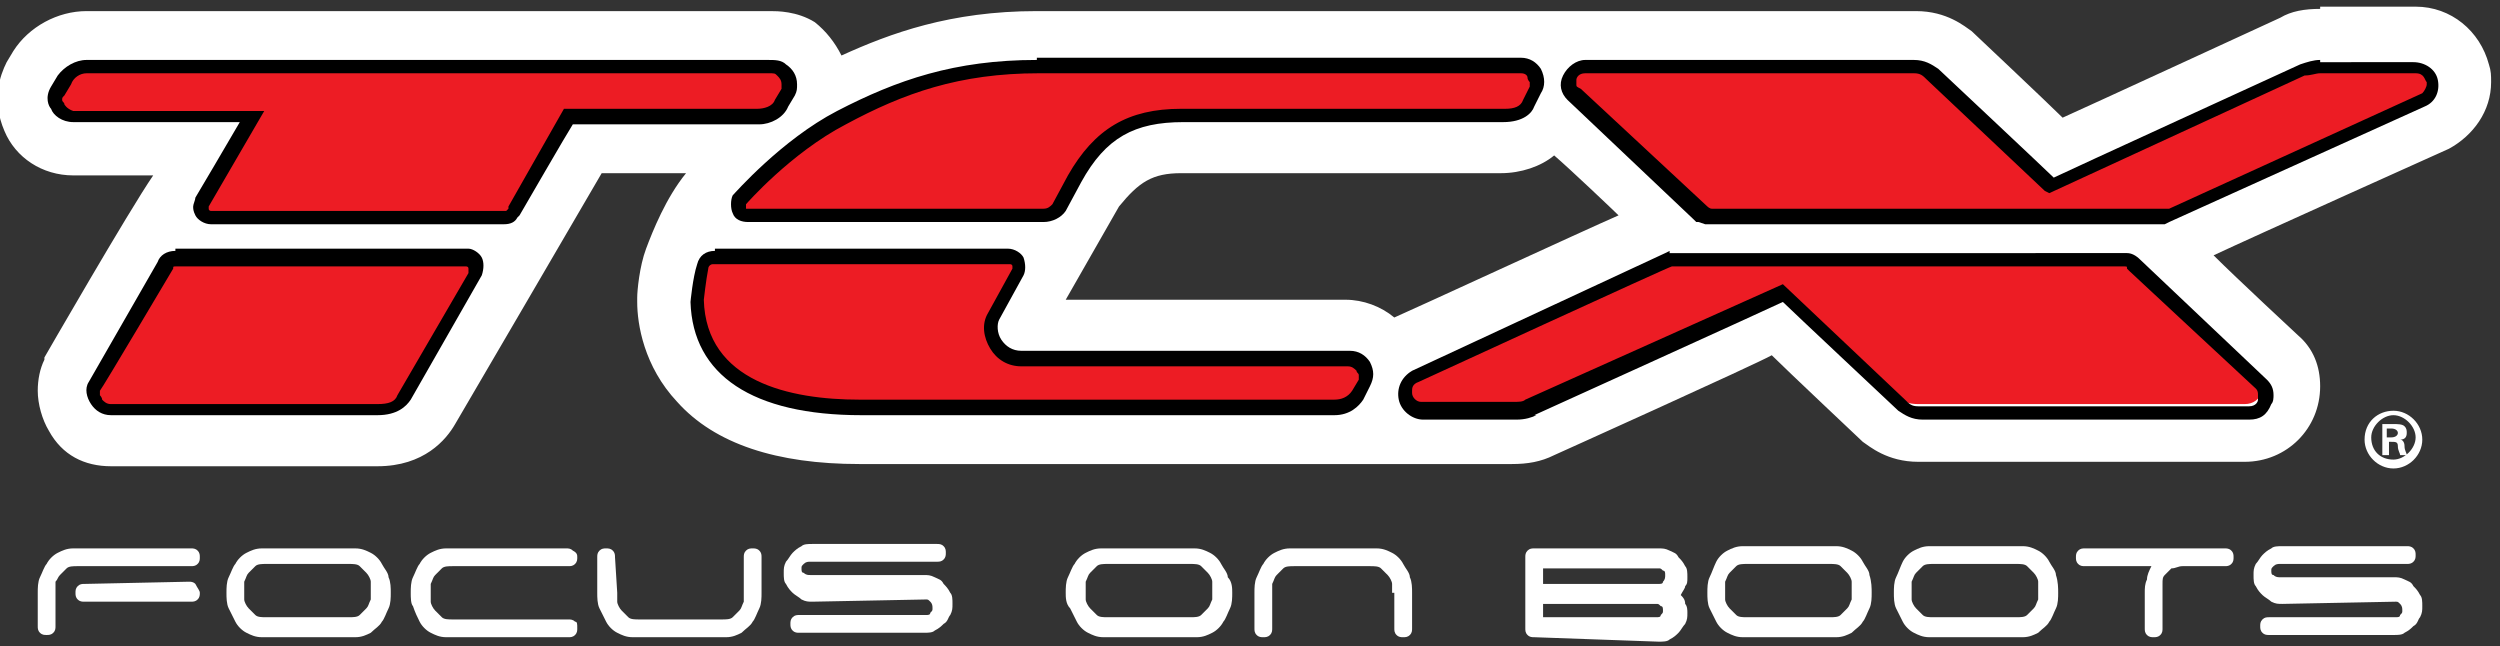
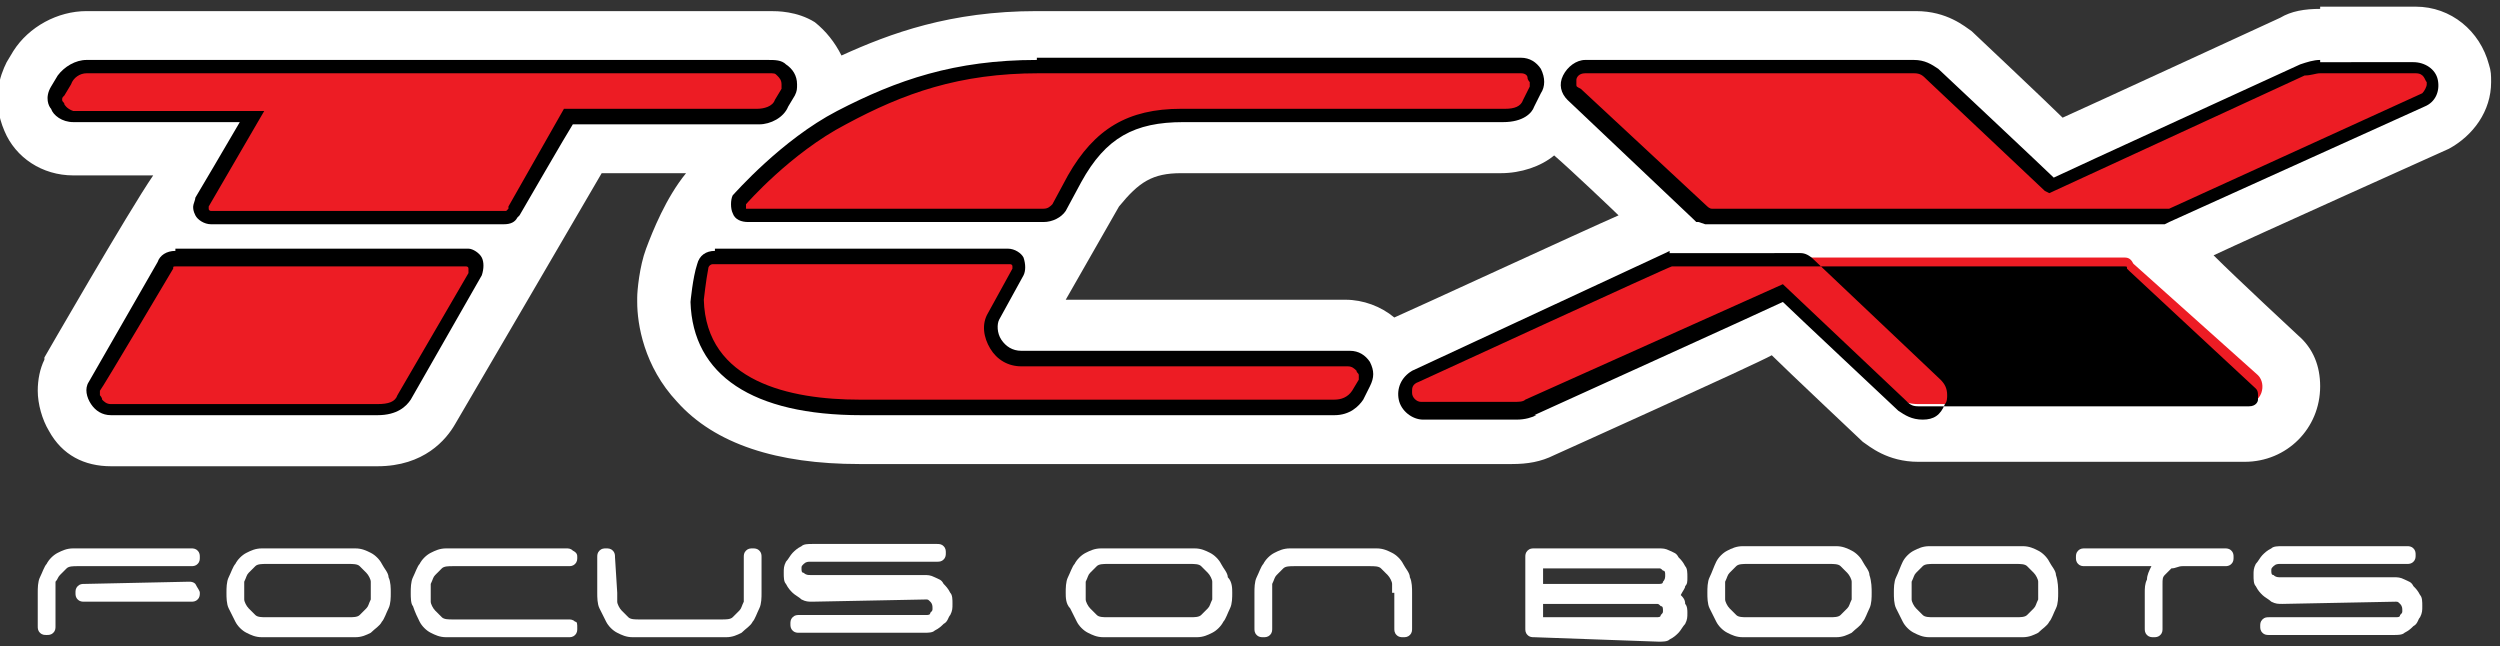
<svg xmlns="http://www.w3.org/2000/svg" version="1.1" x="0px" y="0px" viewBox="0 0 112.6 29.1" style="enable-background:new 0 0 112.6 29.1;" xml:space="preserve">
  <rect x="0" y="0" width="112.6" height="29.1" fill="#333333" stroke="none" />
  <style type="text/css">
	.st0{fill:#FFFFFF;}
	.st1{fill-rule:evenodd;clip-rule:evenodd;fill:#FFFFFF;}
	.st2{fill:#ED1C24;}
	.st3{fill:none;}
</style>
  <g id="Sfondo">
</g>
  <g id="Guide">
</g>
  <g id="Primo_piano">
</g>
  <g id="Layer_1">
    <g>
      <g>
-         <path class="st0" d="M107.8,18.5c0.7,0,1.3,0.6,1.3,1.3c0,0.7-0.6,1.3-1.3,1.3c-0.7,0-1.3-0.6-1.3-1.3     C106.5,19,107.1,18.5,107.8,18.5L107.8,18.5z M107.8,18.7c-0.5,0-1,0.5-1,1c0,0.6,0.4,1,1,1c0.5,0,1-0.5,1-1     C108.8,19.2,108.3,18.7,107.8,18.7L107.8,18.7z M107.6,20.5h-0.3v-1.4c0.1,0,0.2,0,0.5,0c0.2,0,0.4,0,0.5,0.1     c0.1,0.1,0.1,0.2,0.1,0.3c0,0.2-0.1,0.3-0.3,0.3v0c0.1,0,0.2,0.1,0.2,0.3c0,0.2,0.1,0.3,0.1,0.4h-0.3c0-0.1-0.1-0.2-0.1-0.4     c0-0.2-0.1-0.2-0.3-0.2h-0.1V20.5z M107.6,19.7h0.1c0.2,0,0.3-0.1,0.3-0.2c0-0.1-0.1-0.2-0.3-0.2c-0.1,0-0.1,0-0.2,0V19.7z" />
-       </g>
+         </g>
      <g>
        <g>
          <path class="st1" d="M8.5,26.2c0.1,0,0.2,0,0.3,0.1C8.9,26.5,9,26.6,9,26.7c0,0.1,0,0.2-0.1,0.3c-0.1,0.1-0.2,0.1-0.3,0.1      l-4.8,0c-0.1,0-0.2,0-0.3-0.1c-0.1-0.1-0.1-0.2-0.1-0.3c0-0.1,0-0.2,0.1-0.3c0.1-0.1,0.2-0.1,0.3-0.1L8.5,26.2z M1.7,26.7      c0-0.2,0-0.5,0.1-0.7c0.1-0.2,0.2-0.5,0.3-0.6c0.1-0.2,0.3-0.4,0.5-0.5c0.2-0.1,0.4-0.2,0.7-0.2l5.3,0c0.1,0,0.2,0,0.3,0.1      c0.1,0.1,0.1,0.2,0.1,0.3c0,0.1,0,0.2-0.1,0.3c-0.1,0.1-0.2,0.1-0.3,0.1l-5.1,0c-0.2,0-0.4,0-0.5,0.1c-0.1,0.1-0.2,0.2-0.3,0.3      c-0.1,0.1-0.1,0.2-0.2,0.3c0,0.1,0,0.2,0,0.4l0,1.6c0,0.1,0,0.2-0.1,0.3c-0.1,0.1-0.2,0.1-0.3,0.1c-0.1,0-0.2,0-0.3-0.1      c-0.1-0.1-0.1-0.2-0.1-0.3L1.7,26.7z" />
          <path class="st1" d="M15.7,27.8c0.2,0,0.4,0,0.5-0.1c0.1-0.1,0.2-0.2,0.3-0.3c0.1-0.1,0.1-0.2,0.2-0.4c0-0.1,0-0.3,0-0.4      c0-0.1,0-0.2,0-0.4c0-0.1-0.1-0.3-0.2-0.4c-0.1-0.1-0.2-0.2-0.3-0.3c-0.1-0.1-0.3-0.1-0.5-0.1l-3.7,0c-0.2,0-0.4,0-0.5,0.1      c-0.1,0.1-0.2,0.2-0.3,0.3c-0.1,0.1-0.1,0.2-0.2,0.4c0,0.1,0,0.3,0,0.4c0,0.1,0,0.2,0,0.4c0,0.1,0.1,0.3,0.2,0.4      c0.1,0.1,0.2,0.2,0.3,0.3c0.1,0.1,0.3,0.1,0.5,0.1L15.7,27.8z M17.6,26.7c0,0.2,0,0.5-0.1,0.7c-0.1,0.2-0.2,0.5-0.3,0.6      c-0.1,0.2-0.3,0.3-0.5,0.5c-0.2,0.1-0.4,0.2-0.7,0.2l-4.2,0c-0.3,0-0.5-0.1-0.7-0.2c-0.2-0.1-0.4-0.3-0.5-0.5      c-0.1-0.2-0.2-0.4-0.3-0.6c-0.1-0.2-0.1-0.5-0.1-0.7c0-0.2,0-0.5,0.1-0.7c0.1-0.2,0.2-0.5,0.3-0.6c0.1-0.2,0.3-0.4,0.5-0.5      c0.2-0.1,0.4-0.2,0.7-0.2l4.2,0c0.3,0,0.5,0.1,0.7,0.2c0.2,0.1,0.4,0.3,0.5,0.5c0.1,0.2,0.3,0.4,0.3,0.6      C17.6,26.2,17.6,26.5,17.6,26.7z" />
          <path class="st1" d="M18.5,26.7c0-0.2,0-0.5,0.1-0.7c0.1-0.2,0.2-0.5,0.3-0.6c0.1-0.2,0.3-0.4,0.5-0.5c0.2-0.1,0.4-0.2,0.7-0.2      l5.4,0c0.1,0,0.2,0,0.3,0.1C26,24.9,26,25,26,25.1c0,0.1,0,0.2-0.1,0.3c-0.1,0.1-0.2,0.1-0.3,0.1l-5.2,0c-0.2,0-0.4,0-0.5,0.1      c-0.1,0.1-0.2,0.2-0.3,0.3c-0.1,0.1-0.1,0.2-0.2,0.4c0,0.1,0,0.3,0,0.4c0,0.1,0,0.2,0,0.4c0,0.1,0.1,0.3,0.2,0.4      c0.1,0.1,0.2,0.2,0.3,0.3c0.1,0.1,0.3,0.1,0.5,0.1l5.2,0c0.1,0,0.2,0,0.3,0.1C26,28,26,28.1,26,28.3c0,0.1,0,0.2-0.1,0.3      c-0.1,0.1-0.2,0.1-0.3,0.1l-5.5,0c-0.3,0-0.5-0.1-0.7-0.2c-0.2-0.1-0.4-0.3-0.5-0.5c-0.1-0.2-0.2-0.4-0.3-0.7      C18.5,27.2,18.5,26.9,18.5,26.7z" />
          <path class="st1" d="M27.8,26.7c0,0.1,0,0.2,0,0.4c0,0.1,0.1,0.3,0.2,0.4c0.1,0.1,0.2,0.2,0.3,0.3c0.1,0.1,0.3,0.1,0.5,0.1      l3.7,0c0.2,0,0.4,0,0.5-0.1c0.1-0.1,0.2-0.2,0.3-0.3c0.1-0.1,0.1-0.2,0.2-0.4c0-0.1,0-0.3,0-0.4l0-1.6c0-0.1,0-0.2,0.1-0.3      c0.1-0.1,0.2-0.1,0.3-0.1c0.1,0,0.2,0,0.3,0.1c0.1,0.1,0.1,0.2,0.1,0.3l0,1.6c0,0.2,0,0.5-0.1,0.7c-0.1,0.2-0.2,0.5-0.3,0.6      c-0.1,0.2-0.3,0.3-0.5,0.5c-0.2,0.1-0.4,0.2-0.7,0.2l-4.2,0c-0.3,0-0.5-0.1-0.7-0.2c-0.2-0.1-0.4-0.3-0.5-0.5      c-0.1-0.2-0.2-0.4-0.3-0.6c-0.1-0.2-0.1-0.5-0.1-0.7l0-1.6c0-0.1,0-0.2,0.1-0.3c0.1-0.1,0.2-0.1,0.3-0.1c0.1,0,0.2,0,0.3,0.1      c0.1,0.1,0.1,0.2,0.1,0.3L27.8,26.7z" />
          <path class="st1" d="M36.6,27.1c-0.2,0-0.3,0-0.5-0.1c-0.1-0.1-0.3-0.2-0.4-0.3c-0.1-0.1-0.2-0.2-0.3-0.4      c-0.1-0.1-0.1-0.3-0.1-0.5c0-0.2,0-0.3,0.1-0.5c0.1-0.1,0.2-0.3,0.3-0.4c0.1-0.1,0.2-0.2,0.4-0.3c0.1-0.1,0.3-0.1,0.5-0.1l5.6,0      c0.1,0,0.2,0,0.3,0.1c0.1,0.1,0.1,0.2,0.1,0.3c0,0.1,0,0.2-0.1,0.3c-0.1,0.1-0.2,0.1-0.3,0.1l-5.7,0c-0.1,0-0.2,0-0.3,0.1      c-0.1,0.1-0.1,0.1-0.1,0.2c0,0.1,0,0.2,0.1,0.2c0.1,0.1,0.2,0.1,0.3,0.1l5.1,0c0.2,0,0.3,0,0.5,0.1c0.2,0.1,0.3,0.1,0.4,0.3      c0.1,0.1,0.2,0.2,0.3,0.4c0.1,0.1,0.1,0.3,0.1,0.5c0,0.2,0,0.3-0.1,0.5c-0.1,0.1-0.1,0.3-0.3,0.4c-0.1,0.1-0.2,0.2-0.4,0.3      c-0.1,0.1-0.3,0.1-0.5,0.1l-5.6,0c-0.1,0-0.2,0-0.3-0.1c-0.1-0.1-0.1-0.2-0.1-0.3c0-0.1,0-0.2,0.1-0.3c0.1-0.1,0.2-0.1,0.3-0.1      l5.7,0c0.1,0,0.2,0,0.2-0.1c0.1-0.1,0.1-0.1,0.1-0.2c0-0.1,0-0.2-0.1-0.3c-0.1-0.1-0.1-0.1-0.2-0.1L36.6,27.1z" />
          <path class="st1" d="M53.6,27.8c0.2,0,0.4,0,0.5-0.1c0.1-0.1,0.2-0.2,0.3-0.3c0.1-0.1,0.1-0.2,0.2-0.4c0-0.1,0-0.3,0-0.4      c0-0.1,0-0.2,0-0.4c0-0.1-0.1-0.3-0.2-0.4c-0.1-0.1-0.2-0.2-0.3-0.3c-0.1-0.1-0.3-0.1-0.5-0.1l-3.7,0c-0.2,0-0.4,0-0.5,0.1      c-0.1,0.1-0.2,0.2-0.3,0.3c-0.1,0.1-0.1,0.2-0.2,0.4c0,0.1,0,0.3,0,0.4c0,0.1,0,0.2,0,0.4c0,0.1,0.1,0.3,0.2,0.4      c0.1,0.1,0.2,0.2,0.3,0.3c0.1,0.1,0.3,0.1,0.5,0.1L53.6,27.8z M55.5,26.7c0,0.2,0,0.5-0.1,0.7c-0.1,0.2-0.2,0.5-0.3,0.6      c-0.1,0.2-0.3,0.4-0.5,0.5c-0.2,0.1-0.4,0.2-0.7,0.2l-4.2,0c-0.3,0-0.5-0.1-0.7-0.2c-0.2-0.1-0.4-0.3-0.5-0.5      c-0.1-0.2-0.2-0.4-0.3-0.6C48,27.2,48,26.9,48,26.7c0-0.2,0-0.5,0.1-0.7c0.1-0.2,0.2-0.5,0.3-0.6c0.1-0.2,0.3-0.4,0.5-0.5      c0.2-0.1,0.4-0.2,0.7-0.2l4.2,0c0.3,0,0.5,0.1,0.7,0.2c0.2,0.1,0.4,0.3,0.5,0.5c0.1,0.2,0.3,0.4,0.3,0.6      C55.5,26.2,55.5,26.5,55.5,26.7z" />
          <path class="st1" d="M62.7,26.7c0-0.1,0-0.2,0-0.4c0-0.1-0.1-0.3-0.2-0.4c-0.1-0.1-0.2-0.2-0.3-0.3c-0.1-0.1-0.3-0.1-0.5-0.1      l-3.4,0c-0.2,0-0.4,0-0.5,0.1c-0.1,0.1-0.2,0.2-0.3,0.3c-0.1,0.1-0.1,0.2-0.2,0.4c0,0.1,0,0.2,0,0.4l0,1.6c0,0.1,0,0.2-0.1,0.3      c-0.1,0.1-0.2,0.1-0.3,0.1c-0.1,0-0.2,0-0.3-0.1c-0.1-0.1-0.1-0.2-0.1-0.3l0-1.6c0-0.2,0-0.5,0.1-0.7c0.1-0.2,0.2-0.5,0.3-0.6      c0.1-0.2,0.3-0.4,0.5-0.5c0.2-0.1,0.4-0.2,0.7-0.2l3.9,0c0.3,0,0.5,0.1,0.7,0.2c0.2,0.1,0.4,0.3,0.5,0.5      c0.1,0.2,0.3,0.4,0.3,0.6c0.1,0.2,0.1,0.5,0.1,0.7l0,1.6c0,0.1,0,0.2-0.1,0.3c-0.1,0.1-0.2,0.1-0.3,0.1c-0.1,0-0.2,0-0.3-0.1      c-0.1-0.1-0.1-0.2-0.1-0.3V26.7z" />
          <path class="st1" d="M69.5,27.8l5.1,0c0.1,0,0.2,0,0.2-0.1c0.1-0.1,0.1-0.1,0.1-0.2c0-0.1,0-0.2-0.1-0.2      c-0.1-0.1-0.1-0.1-0.2-0.1l-5.1,0V27.8z M69.5,25.6v0.7l5.2,0c0.1,0,0.2,0,0.2-0.1C75,26.1,75,26,75,25.9c0-0.1,0-0.2-0.1-0.2      c-0.1-0.1-0.1-0.1-0.2-0.1L69.5,25.6z M69.1,28.7c-0.1,0-0.2,0-0.3-0.1c-0.1-0.1-0.1-0.2-0.1-0.3l0-3.2c0-0.1,0-0.2,0.1-0.3      c0.1-0.1,0.2-0.1,0.3-0.1l5.6,0c0.2,0,0.3,0,0.5,0.1c0.2,0.1,0.3,0.1,0.4,0.3c0.1,0.1,0.2,0.2,0.3,0.4c0.1,0.1,0.1,0.3,0.1,0.5      c0,0.2,0,0.3-0.1,0.4c0,0.1-0.1,0.2-0.2,0.4c0.1,0.1,0.2,0.2,0.2,0.4c0.1,0.1,0.1,0.3,0.1,0.4c0,0.2,0,0.3-0.1,0.5      c-0.1,0.1-0.2,0.3-0.3,0.4c-0.1,0.1-0.2,0.2-0.4,0.3c-0.1,0.1-0.3,0.1-0.5,0.1L69.1,28.7z" />
          <path class="st1" d="M82.4,27.8c0.2,0,0.4,0,0.5-0.1c0.1-0.1,0.2-0.2,0.3-0.3c0.1-0.1,0.1-0.2,0.2-0.4c0-0.1,0-0.3,0-0.4      c0-0.1,0-0.2,0-0.4c0-0.1-0.1-0.3-0.2-0.4c-0.1-0.1-0.2-0.2-0.3-0.3c-0.1-0.1-0.3-0.1-0.5-0.1l-3.7,0c-0.2,0-0.4,0-0.5,0.1      c-0.1,0.1-0.2,0.2-0.3,0.3c-0.1,0.1-0.1,0.2-0.2,0.4c0,0.1,0,0.3,0,0.4c0,0.1,0,0.2,0,0.4c0,0.1,0.1,0.3,0.2,0.4      c0.1,0.1,0.2,0.2,0.3,0.3c0.1,0.1,0.3,0.1,0.5,0.1L82.4,27.8z M84.3,26.7c0,0.2,0,0.5-0.1,0.7c-0.1,0.2-0.2,0.5-0.3,0.6      c-0.1,0.2-0.3,0.3-0.5,0.5c-0.2,0.1-0.4,0.2-0.7,0.2l-4.2,0c-0.3,0-0.5-0.1-0.7-0.2c-0.2-0.1-0.4-0.3-0.5-0.5      c-0.1-0.2-0.2-0.4-0.3-0.6c-0.1-0.2-0.1-0.5-0.1-0.7c0-0.2,0-0.5,0.1-0.7c0.1-0.2,0.2-0.5,0.3-0.7c0.1-0.2,0.3-0.4,0.5-0.5      c0.2-0.1,0.4-0.2,0.7-0.2l4.2,0c0.3,0,0.5,0.1,0.7,0.2c0.2,0.1,0.4,0.3,0.5,0.5c0.1,0.2,0.3,0.4,0.3,0.6      C84.3,26.2,84.3,26.5,84.3,26.7z" />
        </g>
        <path class="st1" d="M90.8,27.8c0.2,0,0.4,0,0.5-0.1c0.1-0.1,0.2-0.2,0.3-0.3c0.1-0.1,0.1-0.2,0.2-0.4c0-0.1,0-0.3,0-0.4     c0-0.1,0-0.2,0-0.4c0-0.1-0.1-0.3-0.2-0.4c-0.1-0.1-0.2-0.2-0.3-0.3c-0.1-0.1-0.3-0.1-0.5-0.1l-3.7,0c-0.2,0-0.4,0-0.5,0.1     c-0.1,0.1-0.2,0.2-0.3,0.3c-0.1,0.1-0.1,0.2-0.2,0.4c0,0.1,0,0.2,0,0.4c0,0.1,0,0.2,0,0.4c0,0.1,0.1,0.3,0.2,0.4     c0.1,0.1,0.2,0.2,0.3,0.3c0.1,0.1,0.3,0.1,0.5,0.1L90.8,27.8z M92.7,26.7c0,0.2,0,0.5-0.1,0.7c-0.1,0.2-0.2,0.5-0.3,0.6     c-0.1,0.2-0.3,0.3-0.5,0.5c-0.2,0.1-0.4,0.2-0.7,0.2l-4.2,0c-0.3,0-0.5-0.1-0.7-0.2c-0.2-0.1-0.4-0.3-0.5-0.5     c-0.1-0.2-0.2-0.4-0.3-0.6c-0.1-0.2-0.1-0.5-0.1-0.7c0-0.2,0-0.5,0.1-0.7c0.1-0.2,0.2-0.5,0.3-0.7c0.1-0.2,0.3-0.4,0.5-0.5     c0.2-0.1,0.4-0.2,0.7-0.2l4.2,0c0.3,0,0.5,0.1,0.7,0.2c0.2,0.1,0.4,0.3,0.5,0.5c0.1,0.2,0.3,0.4,0.3,0.6     C92.7,26.2,92.7,26.5,92.7,26.7z" />
        <g>
          <path class="st1" d="M100.2,24.7c0.1,0,0.2,0,0.3,0.1c0.1,0.1,0.1,0.2,0.1,0.3c0,0.1,0,0.2-0.1,0.3c-0.1,0.1-0.2,0.1-0.3,0.1      l-1.9,0c-0.2,0-0.3,0.1-0.5,0.1c-0.1,0.1-0.2,0.2-0.3,0.3c-0.1,0.1-0.1,0.2-0.1,0.4c0,0.1,0,0.2,0,0.4l0,1.6      c0,0.1,0,0.2-0.1,0.3c-0.1,0.1-0.2,0.1-0.3,0.1c-0.1,0-0.2,0-0.3-0.1c-0.1-0.1-0.1-0.2-0.1-0.3l0-1.6c0-0.2,0-0.4,0.1-0.6      c0-0.2,0.1-0.4,0.2-0.6l-3,0c-0.1,0-0.2,0-0.3-0.1c-0.1-0.1-0.1-0.2-0.1-0.3c0-0.1,0-0.2,0.1-0.3c0.1-0.1,0.2-0.1,0.3-0.1      L100.2,24.7z" />
          <path class="st1" d="M102.8,27.2c-0.2,0-0.3,0-0.5-0.1c-0.1-0.1-0.3-0.2-0.4-0.3c-0.1-0.1-0.2-0.2-0.3-0.4      c-0.1-0.1-0.1-0.3-0.1-0.5c0-0.2,0-0.3,0.1-0.5c0.1-0.1,0.2-0.3,0.3-0.4c0.1-0.1,0.2-0.2,0.4-0.3c0.1-0.1,0.3-0.1,0.5-0.1l5.6,0      c0.1,0,0.2,0,0.3,0.1c0.1,0.1,0.1,0.2,0.1,0.3c0,0.1,0,0.2-0.1,0.3c-0.1,0.1-0.2,0.1-0.3,0.1l-5.7,0c-0.1,0-0.2,0-0.3,0.1      c-0.1,0.1-0.1,0.1-0.1,0.2c0,0.1,0,0.2,0.1,0.2c0.1,0.1,0.2,0.1,0.3,0.1l5.1,0c0.2,0,0.3,0,0.5,0.1c0.2,0.1,0.3,0.1,0.4,0.3      c0.1,0.1,0.2,0.2,0.3,0.4c0.1,0.1,0.1,0.3,0.1,0.5c0,0.2,0,0.3-0.1,0.5c-0.1,0.1-0.1,0.3-0.3,0.4c-0.1,0.1-0.2,0.2-0.4,0.3      c-0.1,0.1-0.3,0.1-0.5,0.1l-5.6,0c-0.1,0-0.2,0-0.3-0.1c-0.1-0.1-0.1-0.2-0.1-0.3c0-0.1,0-0.2,0.1-0.3c0.1-0.1,0.2-0.1,0.3-0.1      l5.7,0c0.1,0,0.2,0,0.2-0.1c0.1-0.1,0.1-0.1,0.1-0.2c0-0.1,0-0.2-0.1-0.3c-0.1-0.1-0.1-0.1-0.2-0.1L102.8,27.2z" />
        </g>
      </g>
      <path class="st0" d="M104.5,0.4c-0.7,0-1.3,0.1-1.8,0.4c0,0,0,0,0,0c0,0-8.9,4.1-9.8,4.5c-0.6-0.6-4.1-3.9-4.1-3.9c0,0,0,0,0,0    l0,0c-0.3-0.2-1.1-0.9-2.5-0.9H46.7c-3.9,0-6.6,1-8.8,2c-0.3-0.6-0.7-1.1-1.2-1.5c-0.8-0.5-1.7-0.5-2-0.5H3.9    c-1.3,0-2.6,0.7-3.3,1.8L0.3,2.8c0,0,0,0,0,0C0,3.4-0.4,4.5,0.2,5.9c0.5,1.2,1.7,2,3.1,2c0,0,2.2,0,3.6,0C5.8,9.5,2,16.1,2,16.1    c0,0,0,0,0,0l0,0.1c-0.2,0.4-0.3,0.9-0.3,1.4c0,0.6,0.2,1.3,0.5,1.8C2.8,20.5,3.8,21,5,21h12c2.1,0,3.1-1.2,3.5-1.9c0,0,0,0,0,0    c0,0,6.2-10.6,6.6-11.3c0.5,0,2.3,0,3.8,0c-0.9,1.1-1.5,2.6-1.8,3.4c-0.3,0.8-0.4,1.9-0.4,2.2c0,0,0,0,0,0l0,0.2c0,0,0,0,0,0    c0,0,0,0,0,0c0,1,0.3,2.9,1.8,4.5c1.7,1.9,4.5,2.8,8.2,2.8h29.4c0.7,0,1.3-0.1,1.9-0.4c0,0,0,0,0,0c0,0,9.1-4.1,9.8-4.5    c0.6,0.6,4.1,3.9,4.1,3.9c0,0,0,0,0,0l0,0c0.3,0.2,1.1,0.9,2.5,0.9h14.7c1.9,0,3.4-1.5,3.4-3.4c0-0.9-0.3-1.7-1-2.3l0,0    c0,0,0,0,0,0c0,0-2.8-2.6-3.8-3.6c1.7-0.8,10.6-4.8,10.6-4.8c0,0,0,0,0,0l0,0c1.1-0.6,1.9-1.7,1.9-3c0-0.3,0-0.5-0.1-0.8    c-0.4-1.5-1.7-2.6-3.3-2.6H104.5z M53.2,7.8h14.4c0.9,0,1.8-0.3,2.4-0.8c0.7,0.6,2.7,2.5,2.9,2.7c-1.6,0.7-9.4,4.3-10.1,4.6    c-0.6-0.5-1.4-0.8-2.2-0.8c0,0-10.5,0-12.6,0c0.8-1.4,2.4-4.2,2.4-4.2C51.3,8.2,51.9,7.8,53.2,7.8z" />
      <g>
        <g>
          <path class="st2" d="M3.9,3c-0.4,0-0.9,0.2-1,0.6l0,0L2.6,4.1c-0.2,0.3-0.1,0.6,0,0.7C2.7,5,2.9,5.2,3.3,5.2c0,0,6.9,0,8.1,0      c-0.5,0.9-2.2,3.9-2.2,3.9C8.9,9.4,9.2,9.7,9.5,9.7h13.2c0.2,0,0.3-0.1,0.4-0.2l0,0l0.1-0.1c0,0,2.2-3.9,2.5-4.2      c0.4,0,8.6,0,8.6,0c0.4,0,0.9-0.2,1-0.6l0.3-0.5c0.1-0.1,0.1-0.2,0.1-0.3c0-0.3-0.2-0.5-0.4-0.6C35.1,3,34.9,3,34.6,3H3.9z       M7.9,11.6c-0.3,0-0.4,0.1-0.5,0.3c0,0.1-3.1,5.4-3.1,5.4c-0.2,0.4,0.1,1.1,0.7,1.1h12c0.6,0,1-0.2,1.2-0.6l0,0l3.2-5.6      c0.2-0.3,0-0.7-0.4-0.7H7.9z" />
          <path d="M3.9,2.7c-0.5,0-1,0.3-1.3,0.7l0,0L2.3,3.9c-0.3,0.5-0.1,0.9,0,1c0.1,0.3,0.5,0.6,1,0.6c0,0,6.6,0,7.5,0      c-0.4,0.7-2,3.4-2,3.4C8.8,9,8.7,9.2,8.7,9.3c0,0.1,0,0.2,0.1,0.4c0.1,0.2,0.4,0.4,0.7,0.4h13.2c0.3,0,0.5-0.1,0.6-0.3l0,0      l0.1-0.1c0,0,2.2-3.8,2.4-4.1c0.4,0,8.4,0,8.4,0c0.5,0,1.1-0.3,1.3-0.8l0.3-0.5l0,0c0.1-0.2,0.1-0.3,0.1-0.5      c0-0.4-0.2-0.7-0.5-0.9c-0.2-0.2-0.5-0.2-0.8-0.2H3.9z M3.9,3.3h30.7c0.3,0,0.3,0,0.4,0.1c0.1,0.1,0.2,0.2,0.2,0.4      c0,0.1,0,0.1,0,0.2c0,0-0.3,0.5-0.3,0.5c-0.1,0.3-0.5,0.4-0.8,0.4h-8.7c0,0-2.5,4.4-2.5,4.4c0,0,0,0,0,0.1l0,0c0,0,0,0,0,0      c0,0-0.1,0.1-0.1,0.1H9.5c0,0-0.1,0-0.1-0.1c0,0,0-0.1,0-0.1c0,0,2.5-4.3,2.5-4.3l-0.6,0H3.3C3,4.9,2.9,4.7,2.9,4.7      c0-0.1-0.1-0.1-0.1-0.2c0-0.1,0-0.1,0.1-0.2c0,0,0.3-0.5,0.3-0.5l0,0C3.3,3.5,3.6,3.3,3.9,3.3z" />
          <path d="M7.9,11.3c-0.4,0-0.7,0.2-0.8,0.5l0,0L4,17.2l0,0c-0.2,0.3-0.1,0.7,0.1,1c0.2,0.3,0.5,0.5,0.9,0.5h12      c0.9,0,1.3-0.4,1.5-0.7l0,0l3.2-5.6c0.1-0.3,0.1-0.6,0-0.8c-0.1-0.2-0.4-0.4-0.6-0.4H7.9z M7.8,12.1L7.8,12.1      C7.8,12,7.8,12,7.9,12h13.1c0,0,0.1,0,0.1,0.1c0,0,0,0.1,0,0.1c0,0,0,0,0,0.1c0,0-3.2,5.5-3.2,5.5l0,0c0,0,0,0,0,0      c-0.1,0.3-0.4,0.4-0.9,0.4H5c-0.2,0-0.3-0.1-0.4-0.2c0-0.1-0.1-0.2-0.1-0.2c0-0.1,0-0.1,0-0.2C4.6,17.5,7.8,12.1,7.8,12.1z" />
        </g>
        <g>
          <path class="st2" d="M46.7,3c-3.6,0-6.2,0.9-8.8,2.3C35.4,6.6,33.3,9,33.3,9c-0.2,0.3-0.1,0.7,0.4,0.7h13.3      c0.3,0,0.5-0.2,0.7-0.4l0.7-1.3C49.6,6,51,5.2,53.2,5.2h14.4c0.7,0,1-0.3,1.1-0.5c0,0,0.3-0.6,0.3-0.6C69.3,3.6,69,3,68.4,3      H46.7z M32.2,11.6c-0.3,0-0.5,0.2-0.5,0.4c-0.2,0.6-0.3,1.6-0.3,1.6c0.1,3.8,3.8,4.8,7.4,4.8h21.3c0.5,0,0.8-0.2,1-0.6l0.3-0.5      c0.3-0.5-0.1-1.1-0.7-1.1H46c-1.1,0-1.6-1.2-1.2-1.9l1.1-2c0.1-0.2,0-0.7-0.4-0.7C45.5,11.6,32.4,11.6,32.2,11.6z" />
          <path d="M46.7,2.7c-3.7,0-6.3,0.9-9,2.3c-2.5,1.3-4.6,3.7-4.7,3.8C32.9,9,32.9,9.4,33,9.6c0.1,0.3,0.4,0.4,0.7,0.4h13.3      c0.4,0,0.8-0.2,1-0.5l0.7-1.3c1.1-2,2.4-2.7,4.6-2.7h14.4c0.9,0,1.3-0.4,1.4-0.7c0,0,0.3-0.6,0.3-0.6c0.2-0.3,0.2-0.7,0-1.1      c-0.2-0.3-0.5-0.5-0.9-0.5H46.7z M33.6,9.4c0,0,0-0.1,0-0.2c0,0,2-2.3,4.5-3.6c2.6-1.4,5.1-2.3,8.7-2.3h21.7      c0.2,0,0.3,0.1,0.3,0.2c0,0.1,0.1,0.2,0.1,0.2c0,0.1,0,0.1,0,0.2c0,0-0.3,0.6-0.3,0.6c-0.1,0.3-0.4,0.4-0.8,0.4H53.2      c-2.4,0-3.9,0.9-5.1,3l-0.7,1.3c-0.1,0.1-0.2,0.2-0.4,0.2H33.7C33.6,9.4,33.6,9.4,33.6,9.4z" />
          <path d="M32.2,11.3c-0.4,0-0.7,0.2-0.8,0.6c-0.2,0.6-0.3,1.7-0.3,1.7l0,0l0,0c0.1,3.3,2.8,5.1,7.7,5.1h21.3      c0.7,0,1.1-0.4,1.3-0.7l0,0l0.3-0.6c0.2-0.4,0.2-0.7,0-1.1c-0.2-0.3-0.5-0.5-0.9-0.5H46c-0.4,0-0.7-0.2-0.9-0.5      c-0.2-0.3-0.2-0.7-0.1-0.9l1.1-2c0.1-0.2,0.1-0.5,0-0.8c-0.1-0.2-0.4-0.4-0.7-0.4H32.2z M31.9,12.1c0-0.1,0.1-0.2,0.2-0.2h13.4      c0,0,0.1,0,0.1,0.1c0,0,0,0.1,0,0.1l-1.1,2c-0.3,0.5-0.2,1.1,0.1,1.6c0.3,0.5,0.8,0.8,1.4,0.8h14.7c0.2,0,0.3,0.1,0.4,0.2      c0,0.1,0.1,0.1,0.1,0.2c0,0.1,0,0.1,0,0.2c0,0-0.3,0.5-0.3,0.5c-0.2,0.3-0.5,0.4-0.8,0.4H38.7c-3.1,0-6.9-0.8-7-4.5      C31.7,13.5,31.8,12.6,31.9,12.1z" />
        </g>
        <g>
          <path class="st2" d="M104.5,3c-0.3,0-0.6,0.1-0.8,0.2l0,0c0,0-10.9,5-11.4,5.2c-0.4-0.4-5.3-5-5.3-5C86.9,3.1,86.6,3,86.3,3      H71.4c-0.7,0-1,0.8-0.6,1.2l5.7,5.4l0.1,0.1l0,0c0,0,0.3,0.1,0.3,0.1h20.6l0.2,0l11.5-5.2c0.7-0.4,0.5-1.5-0.4-1.5H104.5z       M75.2,11.6l-0.2,0l-11.4,5.2c-0.8,0.4-0.5,1.5,0.3,1.5h4.2c0.3,0,0.5-0.1,0.7-0.2c0.1,0,10.9-5,11.4-5.2c0.4,0.3,5.3,5,5.3,5      c0.2,0.2,0.5,0.3,0.9,0.3h14.7c0.8,0,1-0.9,0.6-1.3L96,11.8l0.1,0.1c-0.1-0.2-0.2-0.3-0.4-0.3H75.2z" />
          <path d="M104.5,2.7c-0.3,0-0.6,0.1-0.9,0.2c0,0,0,0,0,0S92.9,7.8,92.5,8c-0.3-0.3-5.2-4.9-5.2-4.9c-0.3-0.2-0.6-0.4-1.1-0.4      H71.4c-0.4,0-0.8,0.3-1,0.7c-0.2,0.4-0.1,0.8,0.2,1.1l5.7,5.4l0.1,0.1l0.1,0c0,0,0.3,0.1,0.3,0.1l0.1,0l0,0h20.6l0.2-0.1      l11.5-5.2c0.5-0.2,0.7-0.7,0.6-1.2c-0.1-0.5-0.6-0.8-1.1-0.8H104.5z M104.5,3.3h4.3c0.4,0,0.4,0.3,0.5,0.4c0,0,0,0.1,0,0.1      c0,0.1-0.1,0.3-0.2,0.4c0,0-11.4,5.2-11.4,5.2c0,0-0.1,0-0.1,0c-0.1,0-20.4,0-20.5,0c-0.1,0-0.2-0.1-0.2-0.1c0,0,0,0,0,0      c0,0,0,0,0,0c0,0-5.7-5.3-5.7-5.3C71,3.9,71,3.9,71,3.8c0-0.1,0-0.1,0-0.2c0-0.1,0.1-0.3,0.4-0.3h14.8c0.3,0,0.4,0.1,0.6,0.3      c0,0,5.3,5,5.3,5l0.2,0.1c0,0,11.5-5.3,11.5-5.3l0,0c0,0,0,0,0,0C104.1,3.4,104.3,3.3,104.5,3.3z" />
-           <path d="M75.2,11.3l-0.2,0.1l-11.4,5.3c-0.5,0.3-0.7,0.8-0.6,1.3c0.1,0.5,0.6,0.9,1.1,0.9h4.2c0.4,0,0.7-0.1,0.9-0.2l-0.1,0      c0,0,10.8-4.9,11.2-5.1c0.3,0.3,5.2,4.9,5.2,4.9l0,0c0.3,0.2,0.6,0.4,1.1,0.4h14.7c0.5,0,0.8-0.2,1-0.7c0.1-0.1,0.1-0.3,0.1-0.4      c0-0.3-0.1-0.5-0.3-0.7c0,0-5.6-5.3-5.7-5.4c-0.2-0.2-0.4-0.3-0.6-0.3H75.2z M95.7,12c0.1,0,0.1,0,0.1,0.1c0,0,0.1,0.1,0.1,0.1      s0,0,0,0c0.1,0.1,5.7,5.3,5.7,5.3c0.1,0.1,0.1,0.2,0.1,0.3c0,0.1,0,0.1,0,0.2c0,0.1-0.1,0.3-0.4,0.3H86.4      c-0.3,0-0.4-0.1-0.6-0.3c0,0-5.5-5.2-5.5-5.2L68.7,18l0,0c-0.1,0.1-0.3,0.1-0.5,0.1h-4.2c-0.2,0-0.4-0.2-0.4-0.4      c0,0,0-0.1,0-0.1c0-0.1,0-0.3,0.3-0.4c0,0,11.3-5.2,11.4-5.2c0,0,0.1,0,0.1,0C75.3,12,95.7,12,95.7,12z" />
+           <path d="M75.2,11.3l-0.2,0.1l-11.4,5.3c-0.5,0.3-0.7,0.8-0.6,1.3c0.1,0.5,0.6,0.9,1.1,0.9h4.2c0.4,0,0.7-0.1,0.9-0.2l-0.1,0      c0,0,10.8-4.9,11.2-5.1c0.3,0.3,5.2,4.9,5.2,4.9l0,0c0.3,0.2,0.6,0.4,1.1,0.4c0.5,0,0.8-0.2,1-0.7c0.1-0.1,0.1-0.3,0.1-0.4      c0-0.3-0.1-0.5-0.3-0.7c0,0-5.6-5.3-5.7-5.4c-0.2-0.2-0.4-0.3-0.6-0.3H75.2z M95.7,12c0.1,0,0.1,0,0.1,0.1c0,0,0.1,0.1,0.1,0.1      s0,0,0,0c0.1,0.1,5.7,5.3,5.7,5.3c0.1,0.1,0.1,0.2,0.1,0.3c0,0.1,0,0.1,0,0.2c0,0.1-0.1,0.3-0.4,0.3H86.4      c-0.3,0-0.4-0.1-0.6-0.3c0,0-5.5-5.2-5.5-5.2L68.7,18l0,0c-0.1,0.1-0.3,0.1-0.5,0.1h-4.2c-0.2,0-0.4-0.2-0.4-0.4      c0,0,0-0.1,0-0.1c0-0.1,0-0.3,0.3-0.4c0,0,11.3-5.2,11.4-5.2c0,0,0.1,0,0.1,0C75.3,12,95.7,12,95.7,12z" />
        </g>
      </g>
      <line class="st3" x1="44.8" y1="14.1" x2="44.8" y2="14.1" />
    </g>
  </g>
</svg>